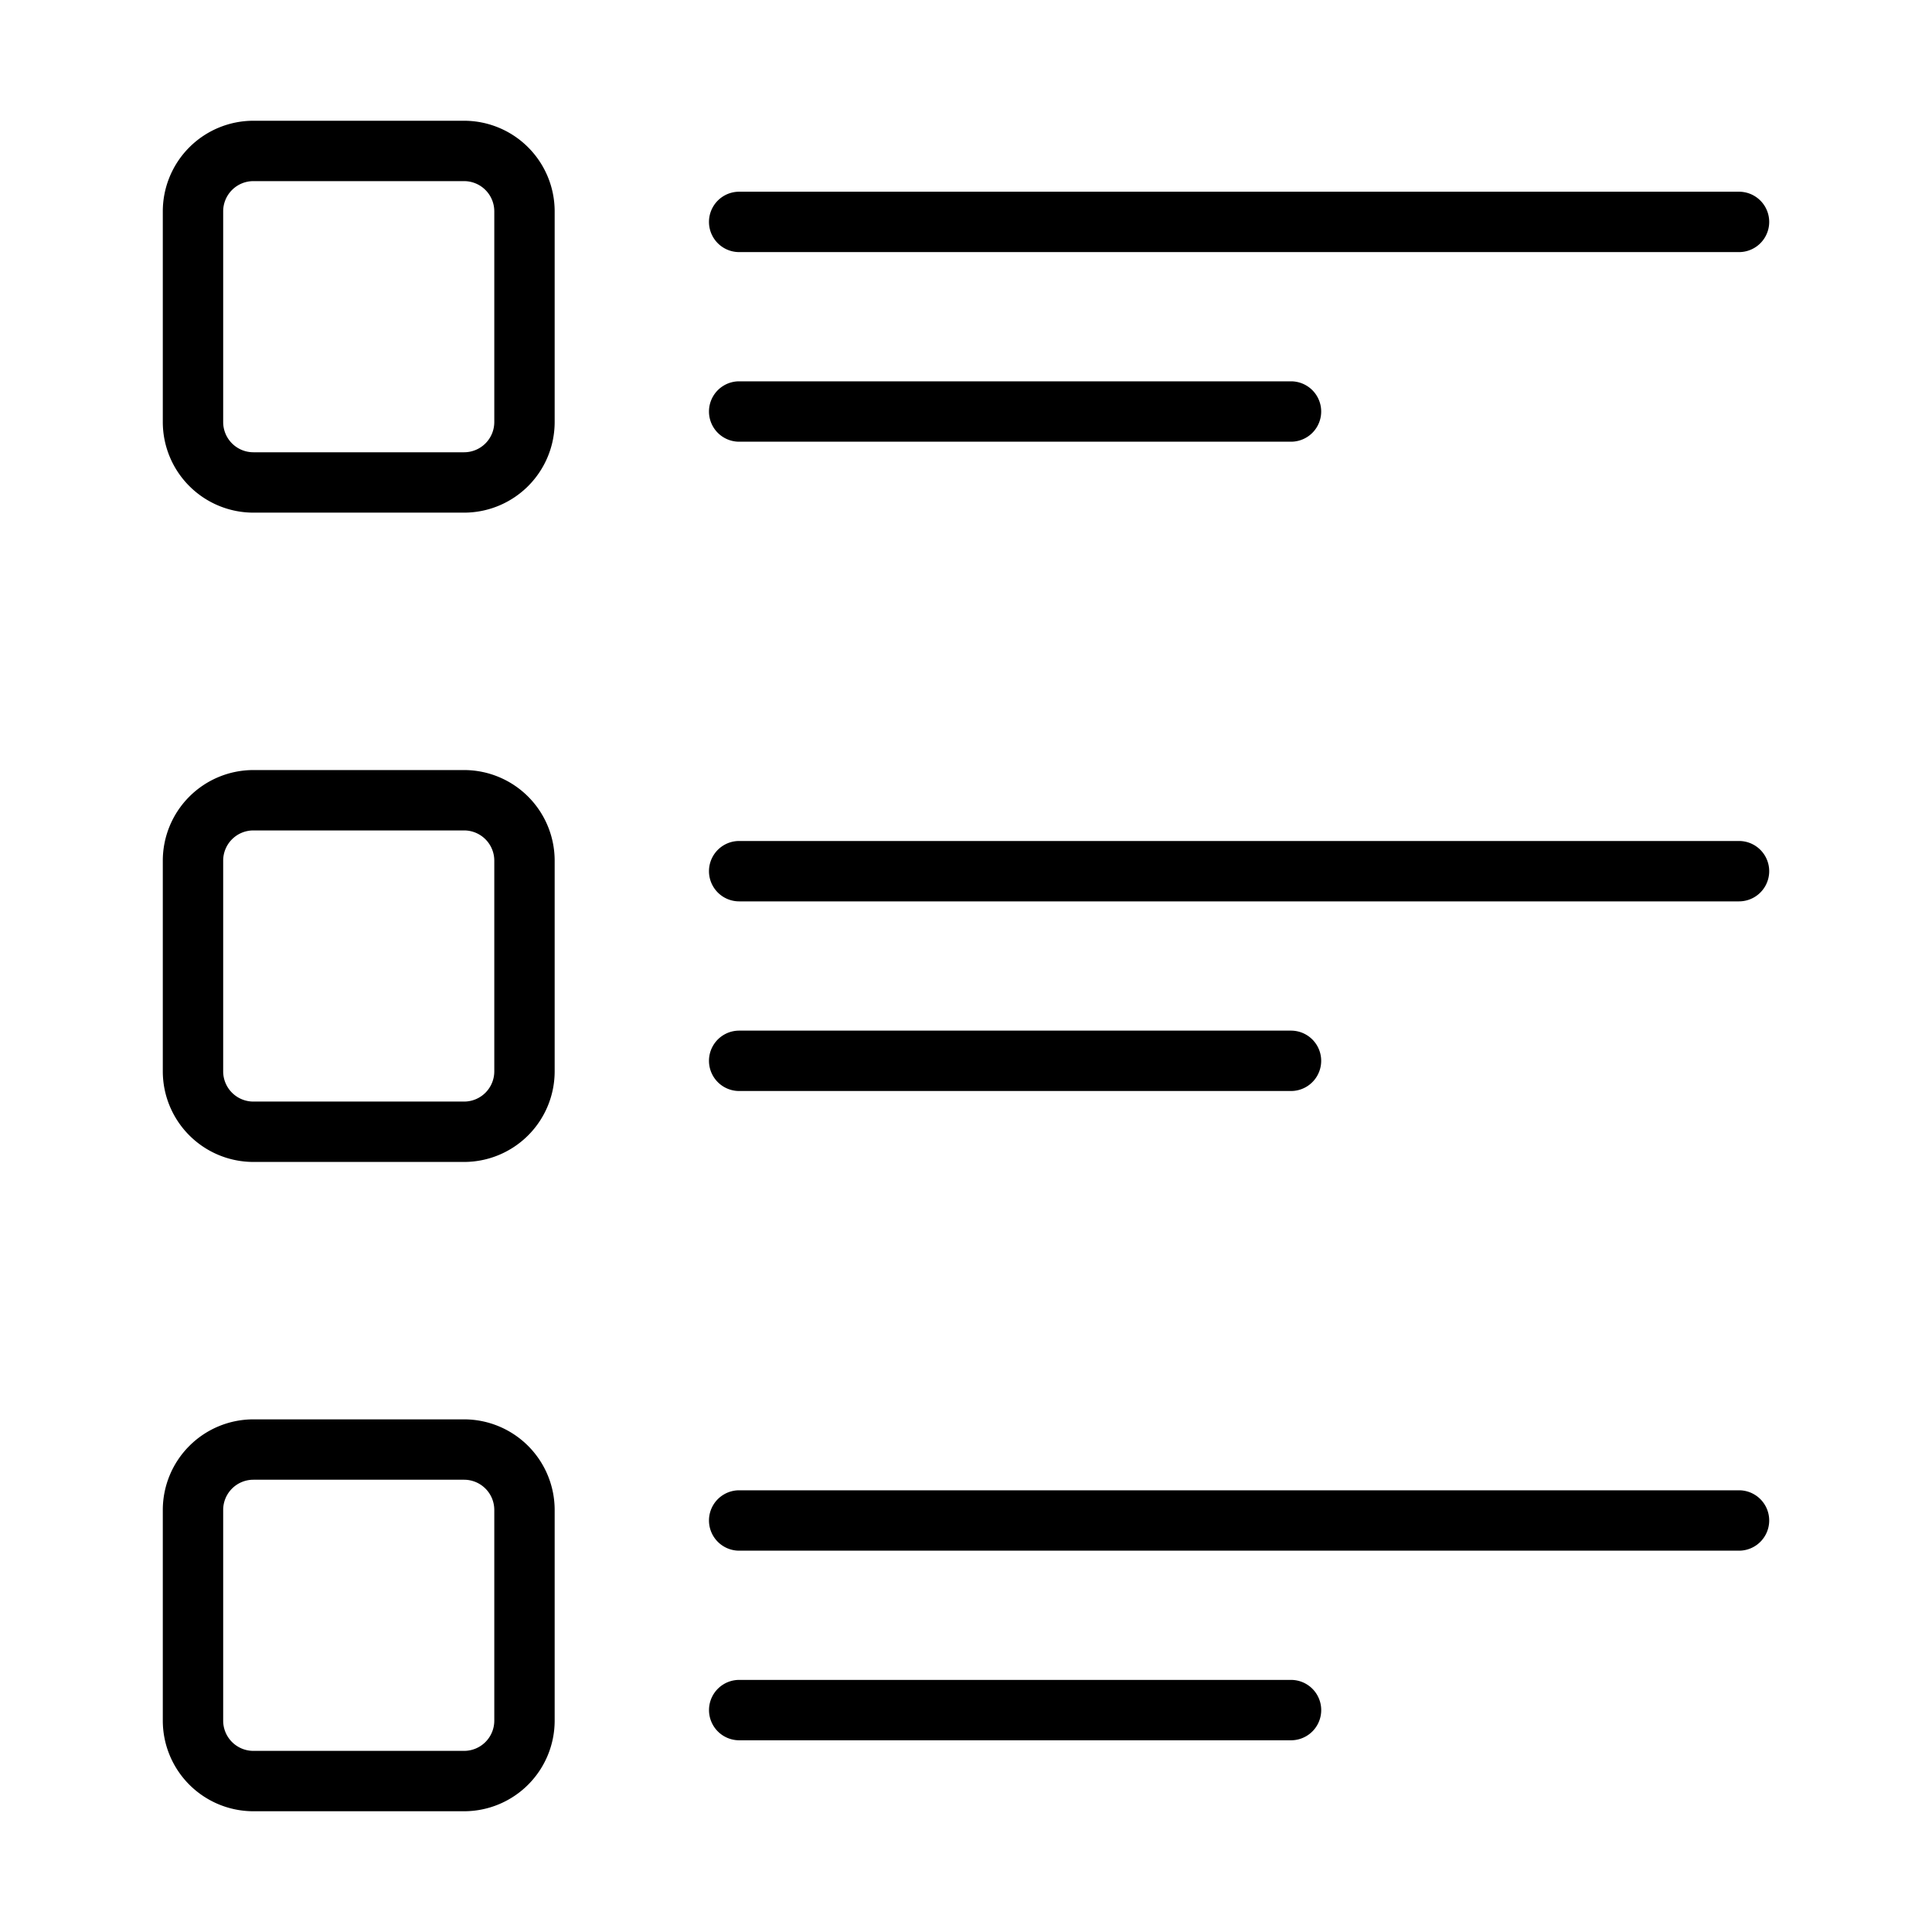
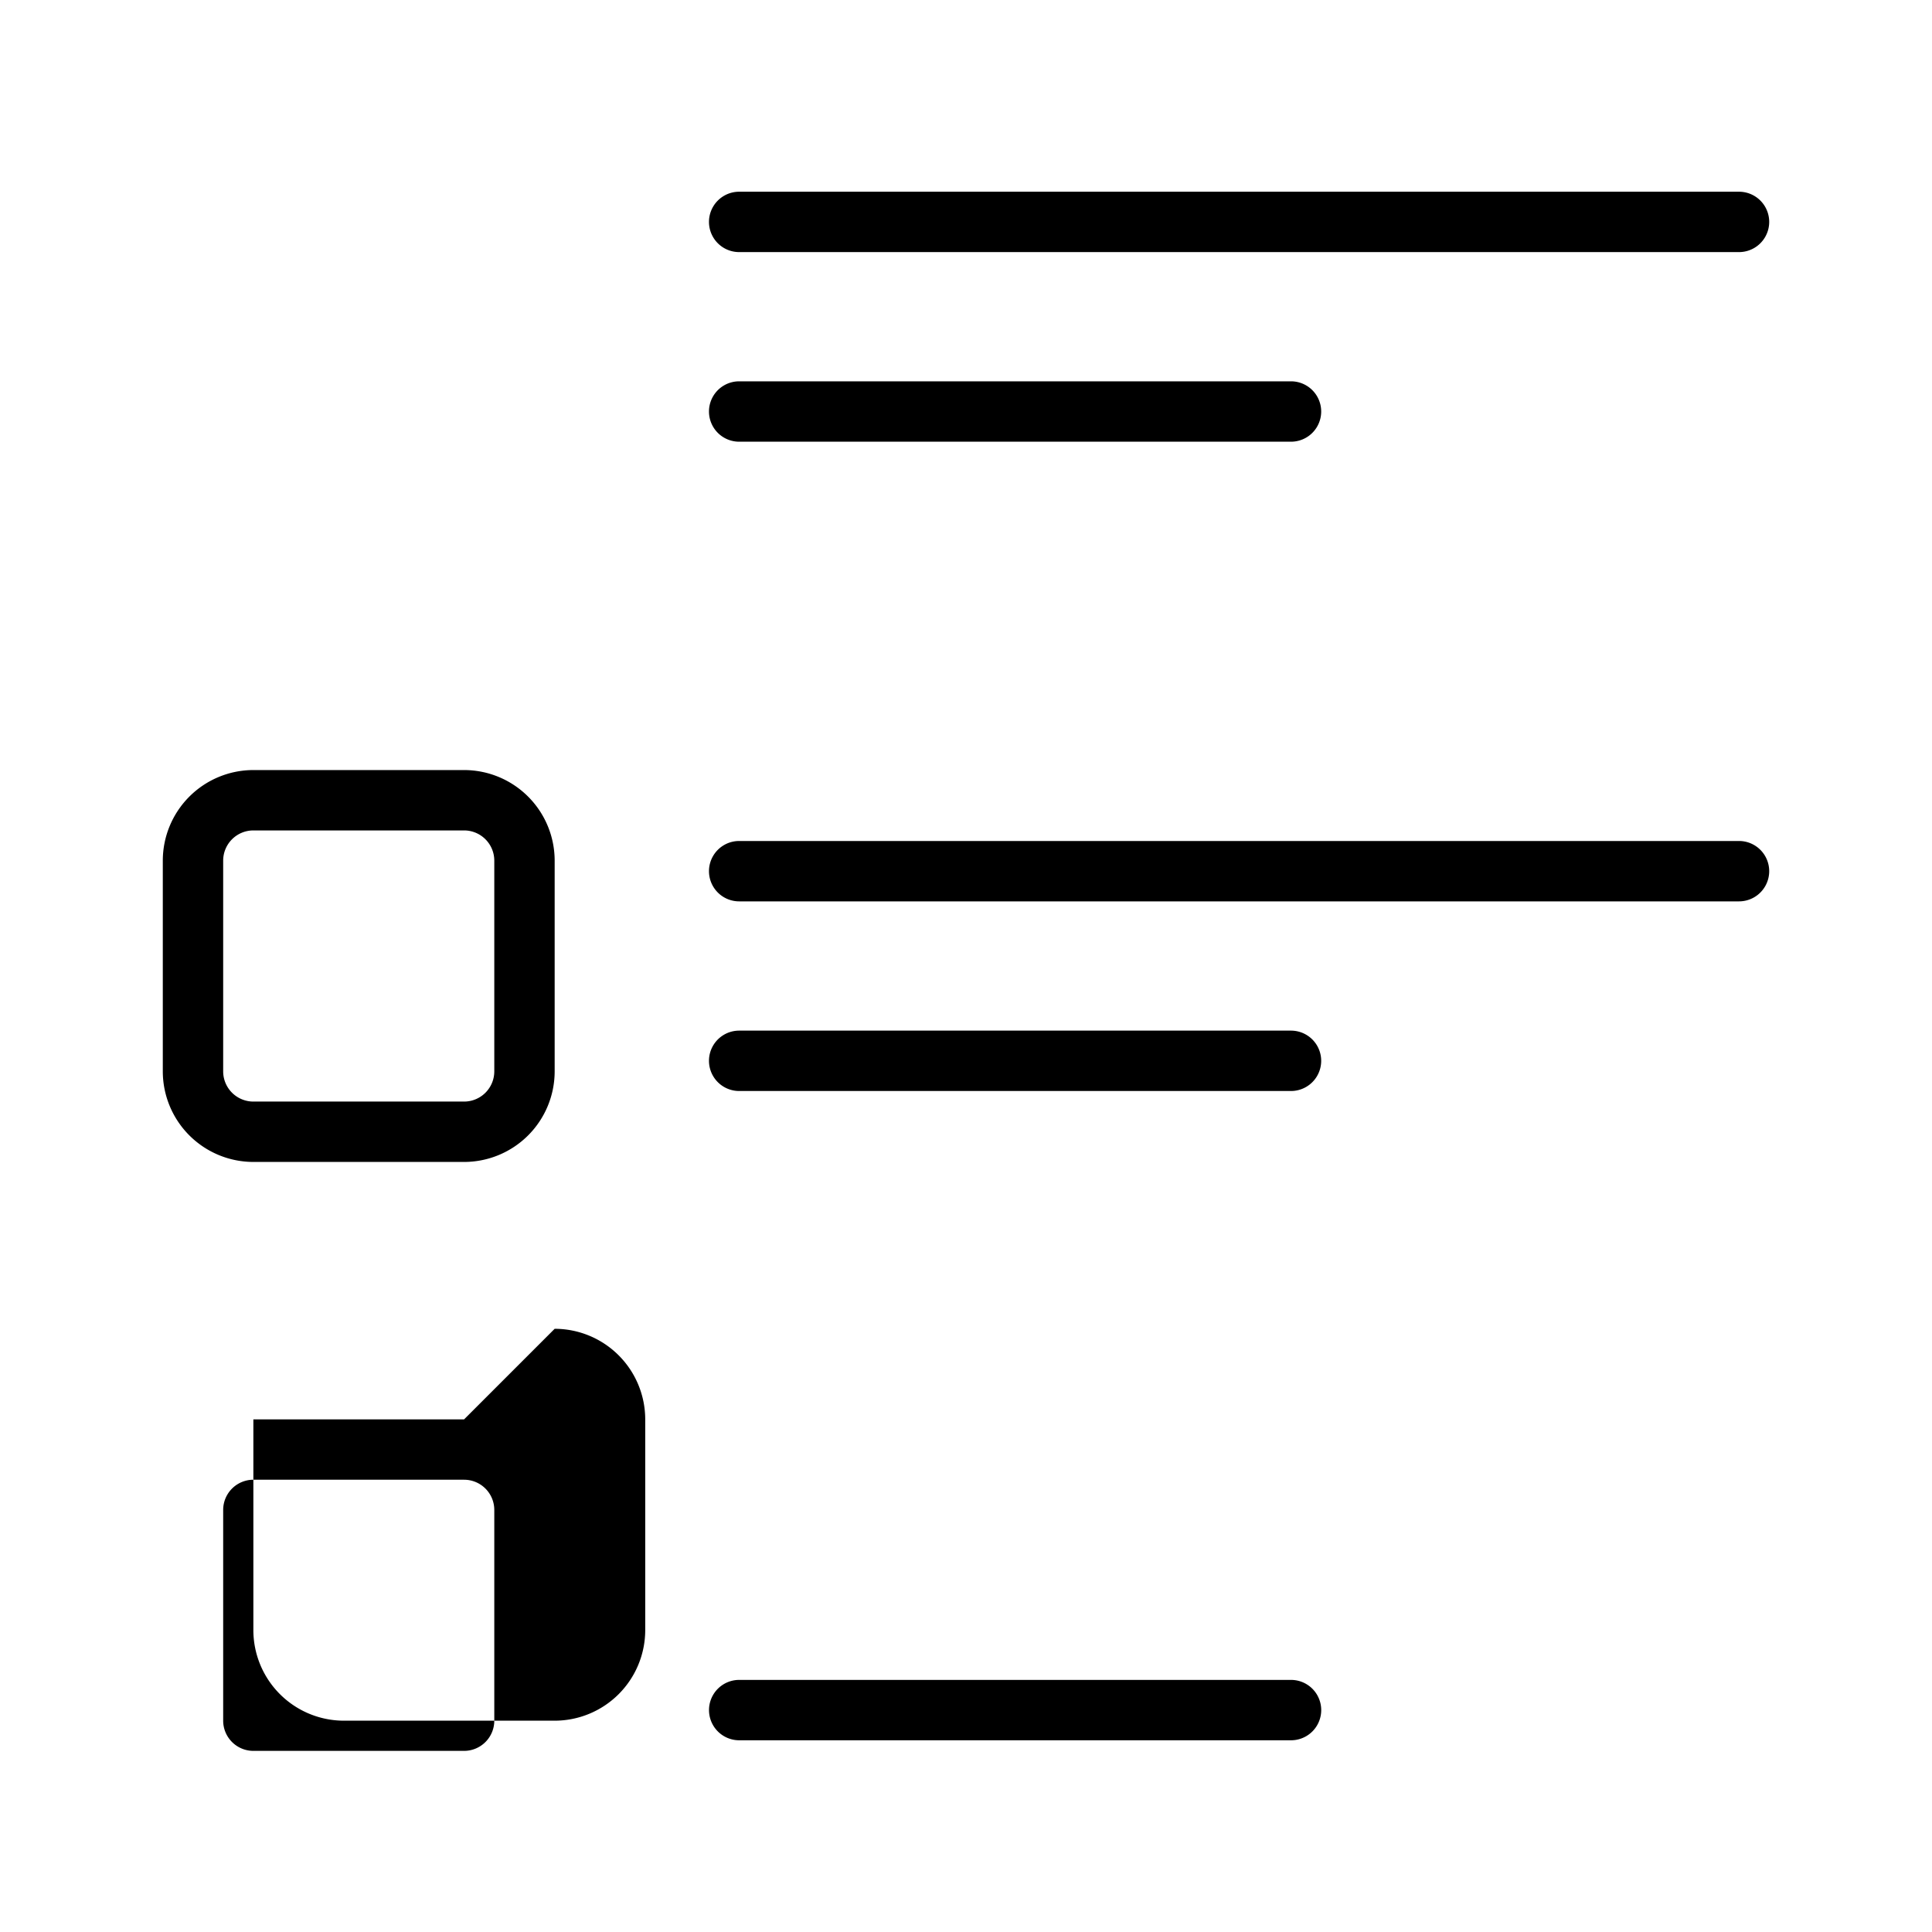
<svg xmlns="http://www.w3.org/2000/svg" id="Line" height="512" viewBox="0 0 64 64" width="512">
  <g fill="rgb(0,0,0)">
-     <path d="m15.374 4h-6.981a3.003 3.003 0 0 0 -3 3v6.982a3.003 3.003 0 0 0 3 3h6.981a3.003 3.003 0 0 0 3-3v-6.982a3.003 3.003 0 0 0 -3-3zm1 9.982a1.001 1.001 0 0 1 -1 1h-6.981a1.001 1.001 0 0 1 -1-1v-6.982a1.001 1.001 0 0 1 1-1h6.981a1.001 1.001 0 0 1 1 1z" />
    <path d="m24.486 8.351h33.121a1 1 0 0 0 0-2h-33.121a1 1 0 0 0 -0 2z" />
    <path d="m24.486 14.632h18.28a1 1 0 0 0 0-2h-18.28a1 1 0 0 0 0 2z" />
    <path d="m15.374 25.509h-6.981a3.003 3.003 0 0 0 -3 3v6.982a3.003 3.003 0 0 0 3 3h6.981a3.003 3.003 0 0 0 3-3v-6.982a3.003 3.003 0 0 0 -3-3zm1 9.982a1.001 1.001 0 0 1 -1 1h-6.981a1.001 1.001 0 0 1 -1-1v-6.982a1.001 1.001 0 0 1 1-1h6.981a1.001 1.001 0 0 1 1 1z" />
    <path d="m57.607 27.859h-33.121a1 1 0 0 0 0 2h33.121a1 1 0 0 0 0-2z" />
    <path d="m24.486 36.141h18.28a1 1 0 0 0 0-2h-18.28a1 1 0 0 0 0 2z" />
-     <path d="m15.374 47.018h-6.981a3.003 3.003 0 0 0 -3 3v6.982a3.003 3.003 0 0 0 3 3h6.981a3.003 3.003 0 0 0 3-3v-6.982a3.003 3.003 0 0 0 -3-3zm1 9.982a1.001 1.001 0 0 1 -1 1h-6.981a1.001 1.001 0 0 1 -1-1v-6.982a1.001 1.001 0 0 1 1-1h6.981a1.001 1.001 0 0 1 1 1z" />
-     <path d="m57.607 49.368h-33.121a1 1 0 0 0 0 2h33.121a1 1 0 0 0 0-2z" />
+     <path d="m15.374 47.018h-6.981v6.982a3.003 3.003 0 0 0 3 3h6.981a3.003 3.003 0 0 0 3-3v-6.982a3.003 3.003 0 0 0 -3-3zm1 9.982a1.001 1.001 0 0 1 -1 1h-6.981a1.001 1.001 0 0 1 -1-1v-6.982a1.001 1.001 0 0 1 1-1h6.981a1.001 1.001 0 0 1 1 1z" />
    <path d="m42.767 55.649h-18.28a1 1 0 1 0 0 2h18.28a1 1 0 0 0 0-2z" />
  </g>
</svg>